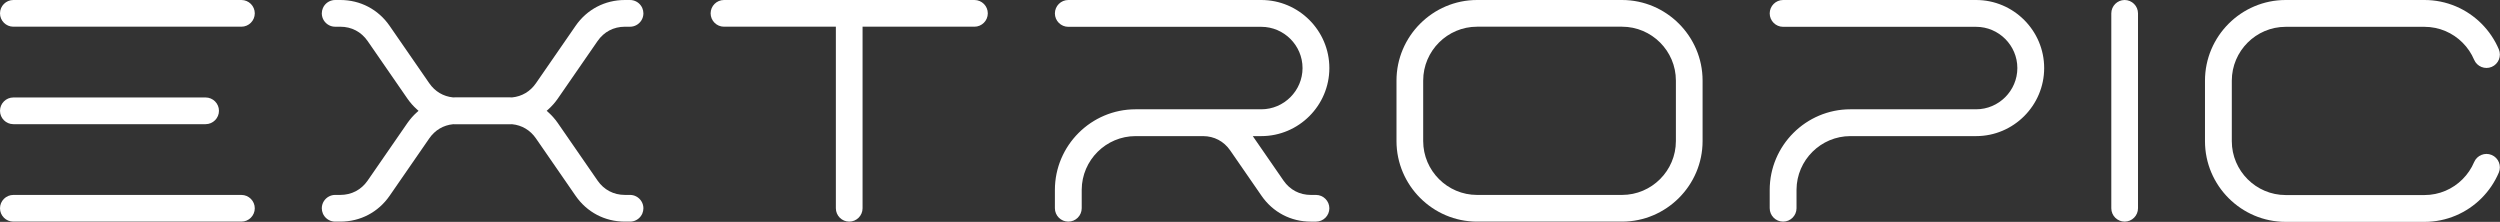
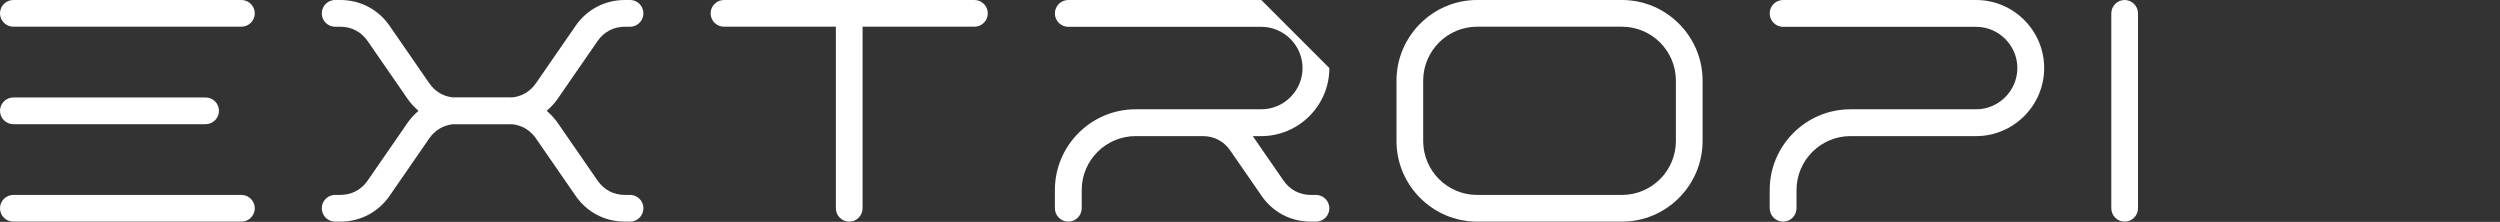
<svg xmlns="http://www.w3.org/2000/svg" width="9847px" height="874px" viewBox="0 0 9847 874" version="1.1">
  <rect x="0" y="0" width="9847" height="874" fill="#333333" stroke="none" />
  <title>6516048564f9fb6216ee9071_orange6502019d01e28a4fe58d552e_EXtropicLite</title>
  <g id="Page-1" stroke="none" stroke-width="1" fill="none" fill-rule="evenodd">
    <g id="6516048564f9fb6216ee9071_orange6502019d01e28a4fe58d552e_EXtropicLite" fill="#FFFFFF" fill-rule="nonzero">
      <path d="M950.935,767.796 L52.592,767.796 C23.682,767.796 2.28999997e-05,791.482 2.28999997e-05,820.387 C2.28999997e-05,849.301 23.675,872.974 52.592,872.974 L950.935,872.974 C979.841,872.974 1003.526,849.295 1003.526,820.387 C1003.526,791.487 979.835,767.796 950.935,767.796 Z M809.901,383.913 L52.576,383.913 C23.661,383.913 0,407.574 0,436.489 C0,465.395 23.667,489.066 52.576,489.066 L809.901,489.066 C838.801,489.066 862.478,465.389 862.478,436.489 C862.478,407.58 838.807,383.913 809.901,383.913 Z M950.95,6.86999992e-05 L52.576,6.86999992e-05 C23.667,6.86999992e-05 0,23.671 0,52.576 L0,52.592 C0,81.497 23.667,105.168 52.576,105.168 L950.95,105.168 C979.85,105.168 1003.526,81.491 1003.526,52.592 L1003.526,52.576 C1003.526,23.677 979.85,6.86999992e-05 950.95,6.86999992e-05 Z" id="Shape" />
      <path d="M1340.469,0 L1320.117,0 C1315.978,0 1311.793,0.506 1307.69,1.501 C1291.753,5.39 1278.416,16.696 1271.858,31.722 C1269.006,38.332 1267.522,45.477 1267.5,52.637 L1267.5,52.945 C1267.5,53.076 1267.5,53.151 1267.5,53.212 L1267.5,53.343 L1267.514,53.475 C1267.811,72.931 1278.948,90.513 1296.078,99.388 C1303.438,103.222 1311.639,105.254 1320.117,105.254 L1340.469,105.254 C1384.677,105.254 1422.919,125.317 1448.048,161.684 L1480.813,209.1 L1486.757,217.691 L1560.761,324.807 L1571.469,340.326 L1604.242,387.731 L1605.264,389.204 C1615.9,404.381 1628.035,418.098 1641.465,430.167 L1648.495,436.486 L1641.468,442.808 C1628.036,454.894 1615.899,468.614 1605.285,483.746 L1604.253,485.231 L1571.472,532.659 L1560.758,548.176 L1486.756,655.288 L1480.816,663.884 L1448.048,711.304 C1422.924,747.67 1384.685,767.725 1340.469,767.725 L1320.117,767.725 C1311.653,767.725 1303.449,769.759 1296.064,773.599 C1278.942,782.478 1267.811,800.049 1267.514,819.514 L1267.5,819.652 L1267.5,819.789 C1267.5,819.837 1267.5,819.9 1267.5,820.006 L1267.5,820.202 L1267.5,820.331 C1267.522,827.512 1269.005,834.645 1271.843,841.236 C1278.415,856.279 1291.756,867.587 1307.687,871.487 C1311.747,872.476 1315.927,872.974 1320.117,872.974 L1340.469,872.974 C1419.25,872.974 1489.857,835.939 1534.633,771.133 L1567.396,723.711 L1610.892,660.766 L1690.834,545.068 C1713.243,512.634 1746.155,493.073 1784.588,489.303 L1785.238,489.239 L1785.89,489.275 C1787.629,489.372 1789.412,489.44 1791.917,489.513 L1791.789,489.508 L1791.816,489.509 C1791.917,489.508 1792.034,489.507 1792.209,489.504 L1792.352,489.502 L1792.529,489.5 C1792.746,489.497 1792.9,489.495 1793.048,489.495 L2008.637,489.494 C2008.742,489.495 2008.851,489.496 2008.967,489.497 C2009.091,489.498 2009.191,489.5 2009.394,489.502 C2009.649,489.506 2009.798,489.508 2009.923,489.509 L2009.949,489.508 L2010.312,489.498 C2012.397,489.436 2013.987,489.376 2015.512,489.294 L2015.863,489.275 L2016.515,489.239 L2017.165,489.303 C2055.598,493.073 2088.51,512.635 2110.914,545.068 L2190.861,660.766 L2234.353,723.713 L2267.104,771.132 C2311.896,835.94 2382.504,872.974 2461.279,872.974 L2481.621,872.974 C2485.824,872.974 2490.004,872.476 2494.051,871.489 C2509.992,867.587 2523.333,856.279 2529.89,841.282 C2532.743,834.646 2534.227,827.51 2534.253,820.357 L2534.253,820.043 C2534.253,819.912 2534.253,819.841 2534.253,819.789 L2534.253,819.652 L2534.239,819.516 C2533.938,800.056 2522.801,782.48 2505.687,773.598 C2498.284,769.756 2490.093,767.725 2481.621,767.725 L2461.279,767.725 C2417.067,767.725 2378.828,747.67 2353.705,711.305 L2320.937,663.885 L2314.996,655.287 L2240.996,548.178 L2230.267,532.661 L2197.511,485.247 L2196.49,483.778 C2185.854,468.614 2173.717,454.894 2160.284,442.808 L2153.258,436.486 L2160.288,430.167 C2173.717,418.098 2185.852,404.381 2196.468,389.233 L2197.499,387.748 L2230.267,340.327 L2240.994,324.803 L2314.999,217.687 L2320.937,209.105 L2353.705,161.684 C2378.833,125.318 2417.075,105.254 2461.279,105.254 L2481.621,105.254 C2490.107,105.254 2498.295,103.226 2505.689,99.38 C2522.795,90.511 2533.938,72.925 2534.239,53.473 L2534.253,53.342 L2534.253,53.212 C2534.253,53.142 2534.253,53.055 2534.253,52.896 L2534.253,52.668 C2534.227,45.479 2532.741,38.33 2529.909,31.756 C2523.333,16.695 2509.995,5.39 2494.067,1.503 C2489.958,0.506 2485.773,0 2481.621,0 L2461.279,0 C2382.506,0 2311.897,37.037 2267.106,101.844 L2234.351,149.283 L2190.861,212.213 L2110.913,327.927 C2088.504,360.347 2055.588,379.907 2017.164,383.671 L2016.545,383.732 L2015.925,383.702 C2013.675,383.593 2011.719,383.516 2009.842,383.467 L2010.06,383.472 L2009.992,383.474 C2009.683,383.481 2009.38,383.483 2008.953,383.484 L1792.724,383.484 C1792.616,383.484 1792.519,383.483 1792.412,383.483 C1792.06,383.48 1791.741,383.475 1791.428,383.466 L1791.692,383.472 L1791.269,383.484 C1789.795,383.528 1788.251,383.588 1786.562,383.667 L1785.829,383.702 L1785.208,383.732 L1784.589,383.671 C1746.166,379.907 1713.25,360.348 1690.833,327.926 L1610.892,212.214 L1567.395,149.281 L1534.633,101.846 C1489.855,37.037 1419.248,0 1340.469,0 Z" id="Path" />
      <path d="M3838.211,6.86999992e-05 L2851.576,6.86999992e-05 C2822.686,6.86999992e-05 2799,23.682 2799,52.576 L2799,52.592 C2799,81.486 2822.686,105.168 2851.576,105.168 L3292.297,105.168 L3292.297,820.397 C3292.297,849.305 3315.977,872.974 3344.889,872.974 C3373.796,872.974 3397.475,849.304 3397.475,820.397 L3397.475,105.168 L3838.211,105.168 C3867.088,105.168 3890.772,81.484 3890.772,52.592 L3890.772,52.576 C3890.772,23.684 3867.088,6.86999992e-05 3838.211,6.86999992e-05 Z" id="Path" />
-       <path d="M4968.03,9.1599999e-05 L4207.823,9.1599999e-05 C4178.748,9.1599999e-05 4155,23.746 4155,52.818 C4155,81.895 4178.747,105.642 4207.823,105.642 L4968.03,105.642 C5057.259,105.642 5130.448,178.824 5130.448,268.06 C5130.448,357.291 5057.257,430.477 4968.03,430.477 L4472.824,430.477 C4297.742,430.477 4155,573.207 4155,748.281 L4155,820.155 C4155,849.227 4178.748,872.974 4207.823,872.974 C4236.894,872.974 4260.642,849.227 4260.642,820.155 L4260.642,747.095 C4261.282,630.807 4356.476,536.114 4472.824,536.114 L4738.692,536.114 C4782.569,536.329 4820.519,556.376 4845.514,592.529 L4925.461,708.227 L4968.952,771.173 C5013.727,835.984 5084.333,873.019 5163.116,873.019 L5183.468,873.019 C5212.383,873.019 5236.085,849.312 5236.085,820.387 C5236.085,791.471 5212.382,767.766 5183.468,767.766 L5163.116,767.766 C5118.904,767.766 5080.663,747.704 5055.537,711.335 L4975.59,595.638 L4943.669,549.446 L4934.455,536.114 L4968.03,536.114 C5115.559,536.114 5236.085,415.591 5236.085,268.06 C5236.085,120.533 5115.555,9.1599999e-05 4968.03,9.1599999e-05 Z" id="Path" />
+       <path d="M4968.03,9.1599999e-05 L4207.823,9.1599999e-05 C4178.748,9.1599999e-05 4155,23.746 4155,52.818 C4155,81.895 4178.747,105.642 4207.823,105.642 L4968.03,105.642 C5057.259,105.642 5130.448,178.824 5130.448,268.06 C5130.448,357.291 5057.257,430.477 4968.03,430.477 L4472.824,430.477 C4297.742,430.477 4155,573.207 4155,748.281 L4155,820.155 C4155,849.227 4178.748,872.974 4207.823,872.974 C4236.894,872.974 4260.642,849.227 4260.642,820.155 L4260.642,747.095 C4261.282,630.807 4356.476,536.114 4472.824,536.114 L4738.692,536.114 C4782.569,536.329 4820.519,556.376 4845.514,592.529 L4925.461,708.227 L4968.952,771.173 C5013.727,835.984 5084.333,873.019 5163.116,873.019 L5183.468,873.019 C5212.383,873.019 5236.085,849.312 5236.085,820.387 C5236.085,791.471 5212.382,767.766 5183.468,767.766 L5163.116,767.766 C5118.904,767.766 5080.663,747.704 5055.537,711.335 L4975.59,595.638 L4943.669,549.446 L4934.455,536.114 L4968.03,536.114 C5115.559,536.114 5236.085,415.591 5236.085,268.06 Z" id="Path" />
      <path d="M6388.816,2.28999997e-05 C6563.28,2.28999997e-05 6706.151,142.871 6706.151,317.335 L6706.151,555.639 C6706.151,730.09 6563.266,872.974 6388.816,872.974 L5817.835,872.974 C5643.375,872.974 5500.5,730.096 5500.5,555.639 L5500.5,317.335 C5500.5,142.871 5643.371,2.28999997e-05 5817.835,2.28999997e-05 Z M6388.816,105.168 L5817.835,105.168 C5701.048,105.168 5605.653,200.558 5605.653,317.335 L5605.653,555.639 C5605.653,672.412 5701.054,767.796 5817.835,767.796 L6388.816,767.796 C6505.607,767.796 6600.998,672.417 6600.998,555.639 L6600.998,317.335 C6600.998,200.558 6505.604,105.168 6388.816,105.168 Z" id="Combined-Shape" />
      <path d="M7783.53,4.57999995e-05 L7023.323,4.57999995e-05 C6994.248,4.57999995e-05 6970.5,23.746 6970.5,52.818 C6970.5,81.895 6994.247,105.642 7023.323,105.642 L7783.53,105.642 C7872.759,105.642 7945.948,178.824 7945.948,268.059 C7945.948,357.291 7872.757,430.477 7783.53,430.477 L7288.324,430.477 C7113.242,430.477 6970.5,573.207 6970.5,748.281 L6970.5,820.155 C6970.5,849.227 6994.248,872.974 7023.323,872.974 C7052.395,872.974 7076.142,849.227 7076.142,820.155 L7076.142,747.095 C7076.782,630.812 7171.986,536.114 7288.324,536.114 L7783.53,536.114 C7931.069,536.114 8051.585,415.597 8051.585,268.059 C8051.585,120.533 7931.055,4.57999995e-05 7783.53,4.57999995e-05 Z" id="Path" />
      <path d="M8368.592,4.57999995e-05 C8339.682,4.57999995e-05 8316,23.686 8316,52.592 L8316,820.387 C8316,849.301 8339.675,872.974 8368.592,872.974 C8397.495,872.974 8421.168,849.299 8421.168,820.387 L8421.168,52.592 C8421.168,23.688 8397.488,4.57999995e-05 8368.592,4.57999995e-05 Z" id="Path" />
-       <path d="M9549.609,9.1599999e-05 L9002.824,9.1599999e-05 C8827.743,9.1599999e-05 8685,142.733 8685,317.808 L8685,556.113 C8685,731.161 8827.757,873.906 9002.823,873.906 L9549.608,873.906 C9571.068,873.906 9592.496,871.732 9613.514,867.423 C9633.924,863.231 9653.941,856.991 9673.194,848.827 C9692.055,840.827 9710.16,830.982 9727.186,819.476 C9744.011,808.086 9759.775,795.064 9774.173,780.667 C9788.591,766.248 9801.613,750.49 9812.991,733.683 C9824.511,716.622 9834.353,698.521 9842.347,679.676 C9853.694,652.894 9841.099,621.785 9814.318,610.432 C9787.552,599.081 9756.445,611.681 9745.089,638.473 C9739.773,651.021 9733.192,663.096 9725.478,674.485 C9717.854,685.764 9709.124,696.329 9699.469,705.968 C9689.824,715.629 9679.261,724.357 9667.99,731.973 C9656.639,739.645 9644.547,746.227 9631.947,751.585 C9619.119,757.006 9605.813,761.15 9592.257,763.933 C9578.249,766.815 9563.96,768.264 9549.608,768.264 L9002.824,768.264 C8886.053,768.264 8790.637,672.871 8790.637,556.113 L8790.637,317.808 C8790.637,201.023 8886.035,105.642 9002.824,105.642 L9549.608,105.642 C9563.956,105.642 9578.267,107.087 9592.314,109.958 C9605.834,112.743 9619.124,116.891 9631.982,122.324 C9644.51,127.636 9656.582,134.212 9668.003,141.926 C9679.321,149.605 9689.871,158.324 9699.469,167.938 C9709.089,177.526 9717.827,188.096 9725.512,199.426 C9733.217,210.84 9739.788,222.911 9745.103,235.446 C9756.453,262.221 9787.573,274.812 9814.345,263.459 C9841.118,252.109 9853.71,220.976 9842.346,194.213 C9834.38,175.399 9824.531,157.299 9812.995,140.243 C9801.623,123.43 9788.618,107.685 9774.191,93.242 C9759.783,78.849 9744.027,65.84 9727.187,54.431 C9710.167,42.914 9692.065,33.068 9673.183,25.064 C9653.928,16.895 9633.913,10.658 9613.516,6.483 C9592.514,2.173 9571.087,9.1599999e-05 9549.609,9.1599999e-05 Z" id="Path" />
    </g>
  </g>
</svg>